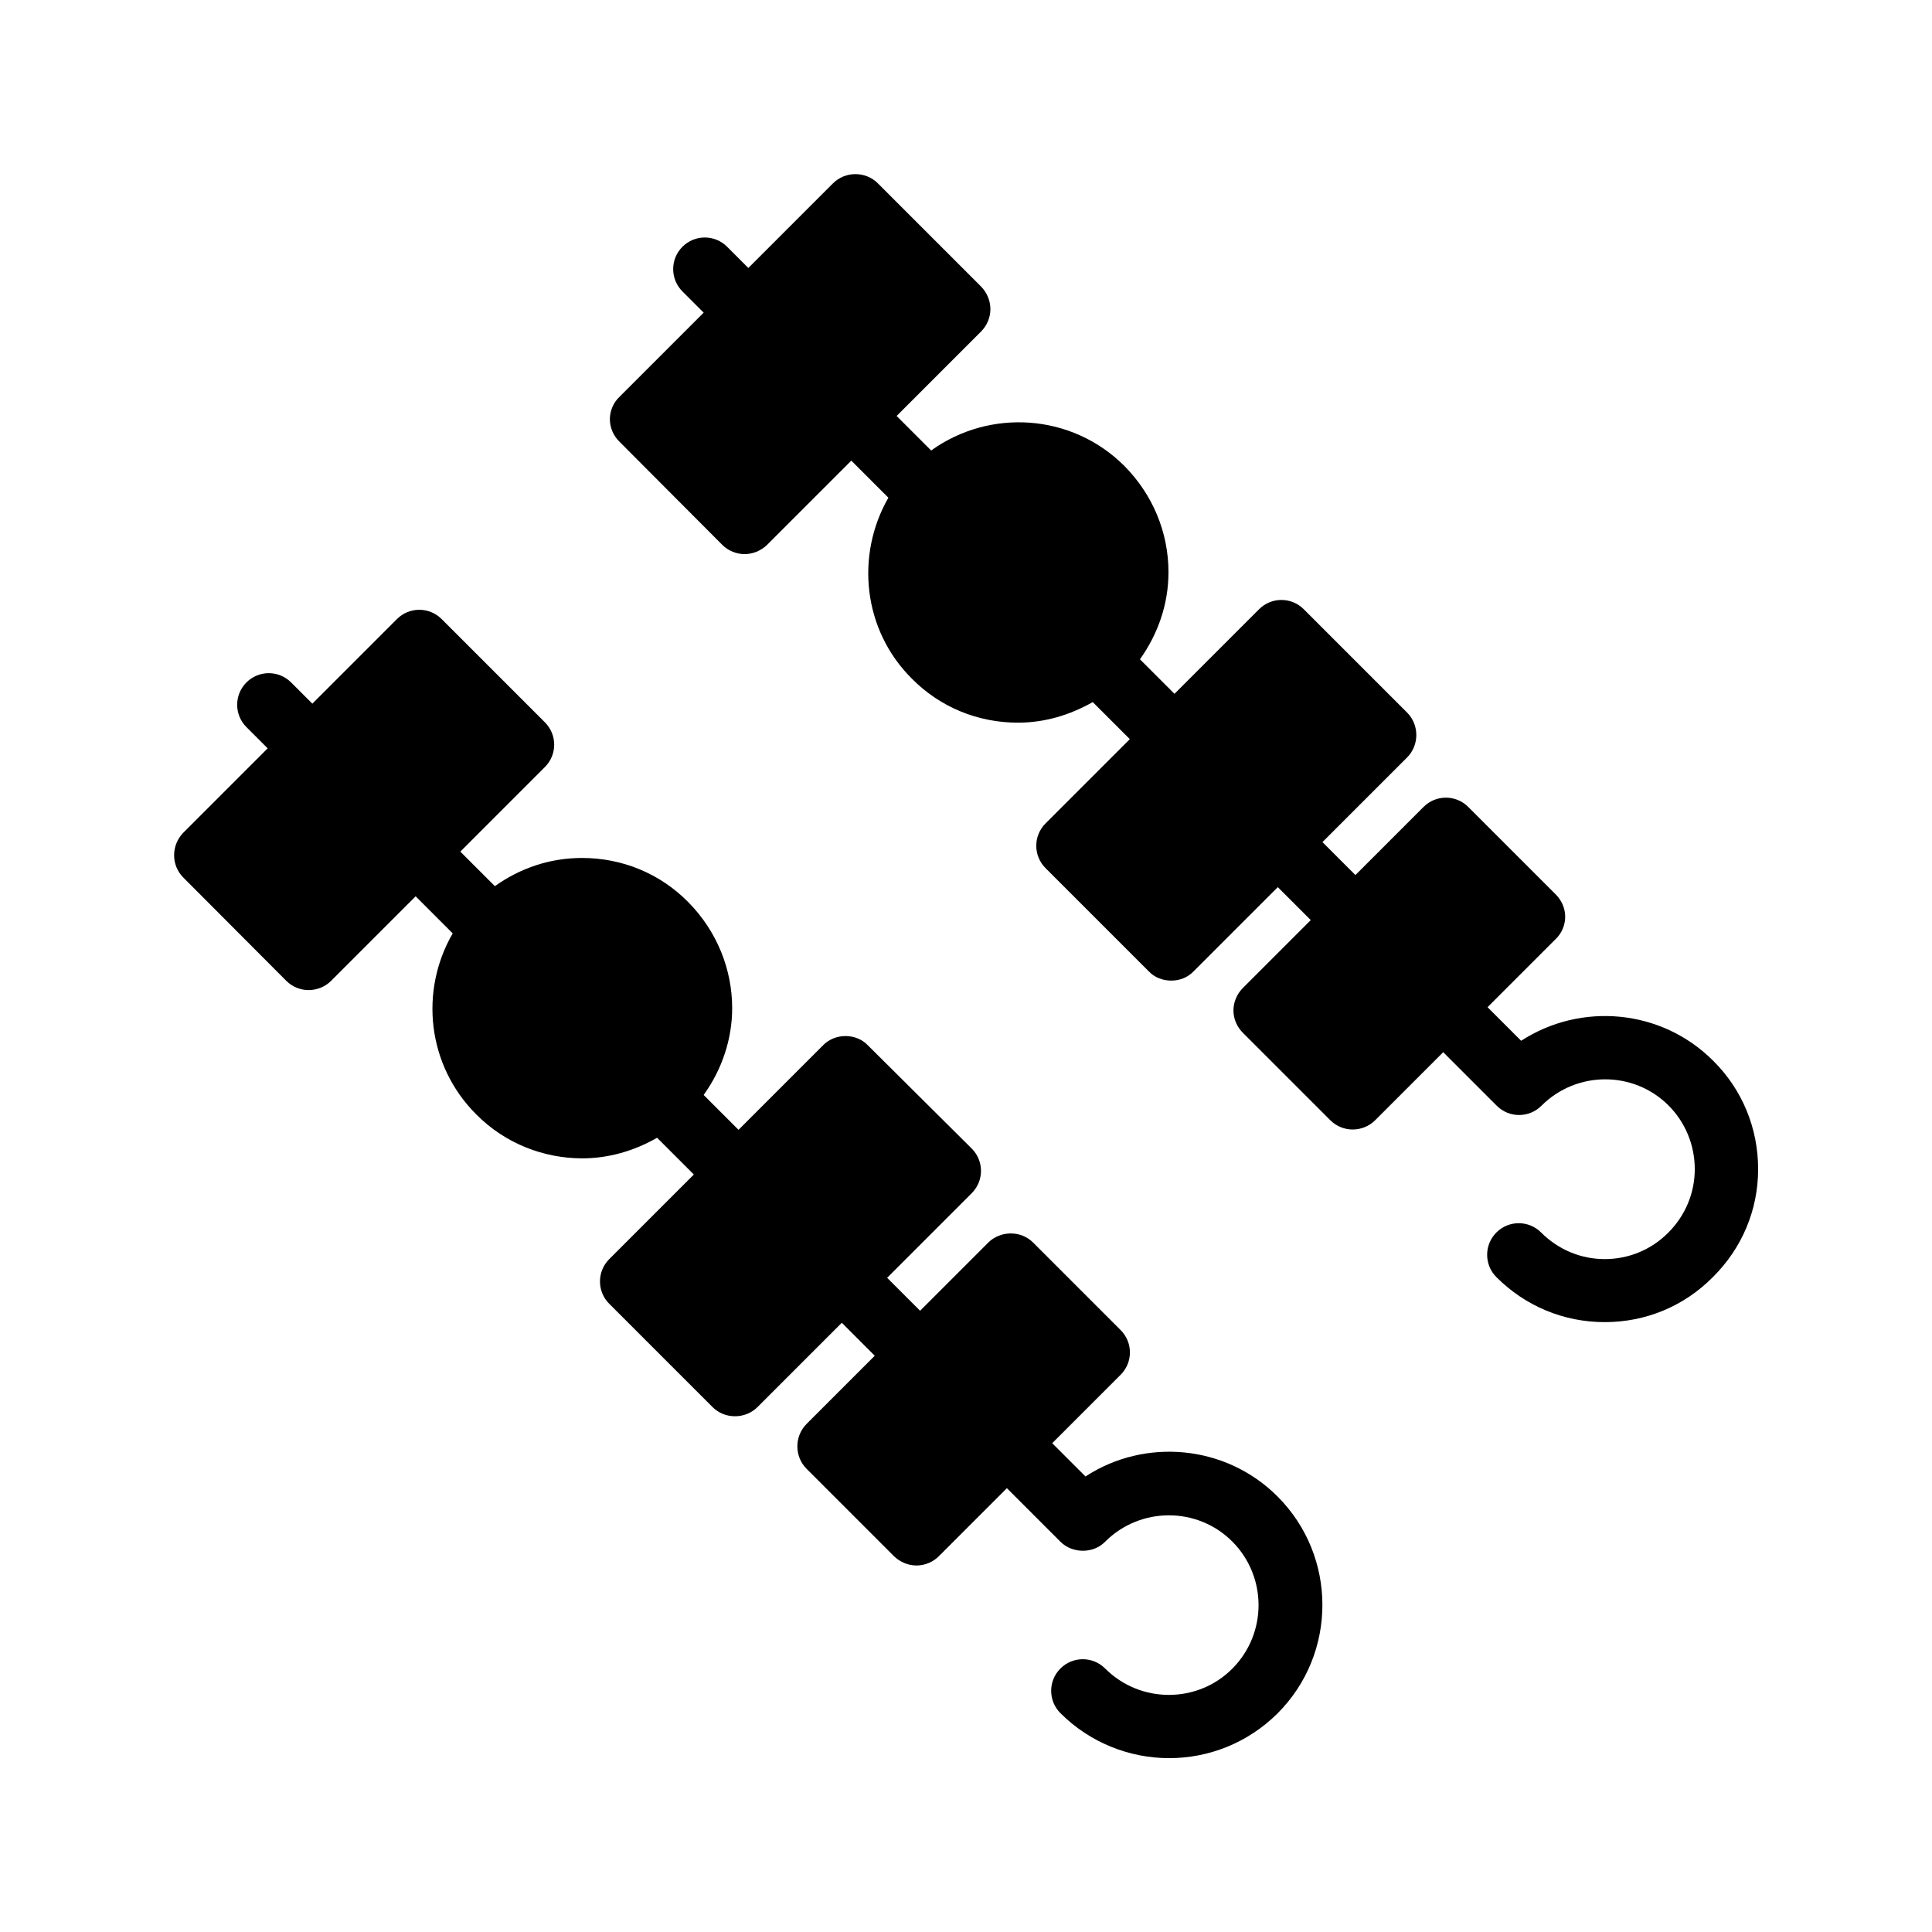
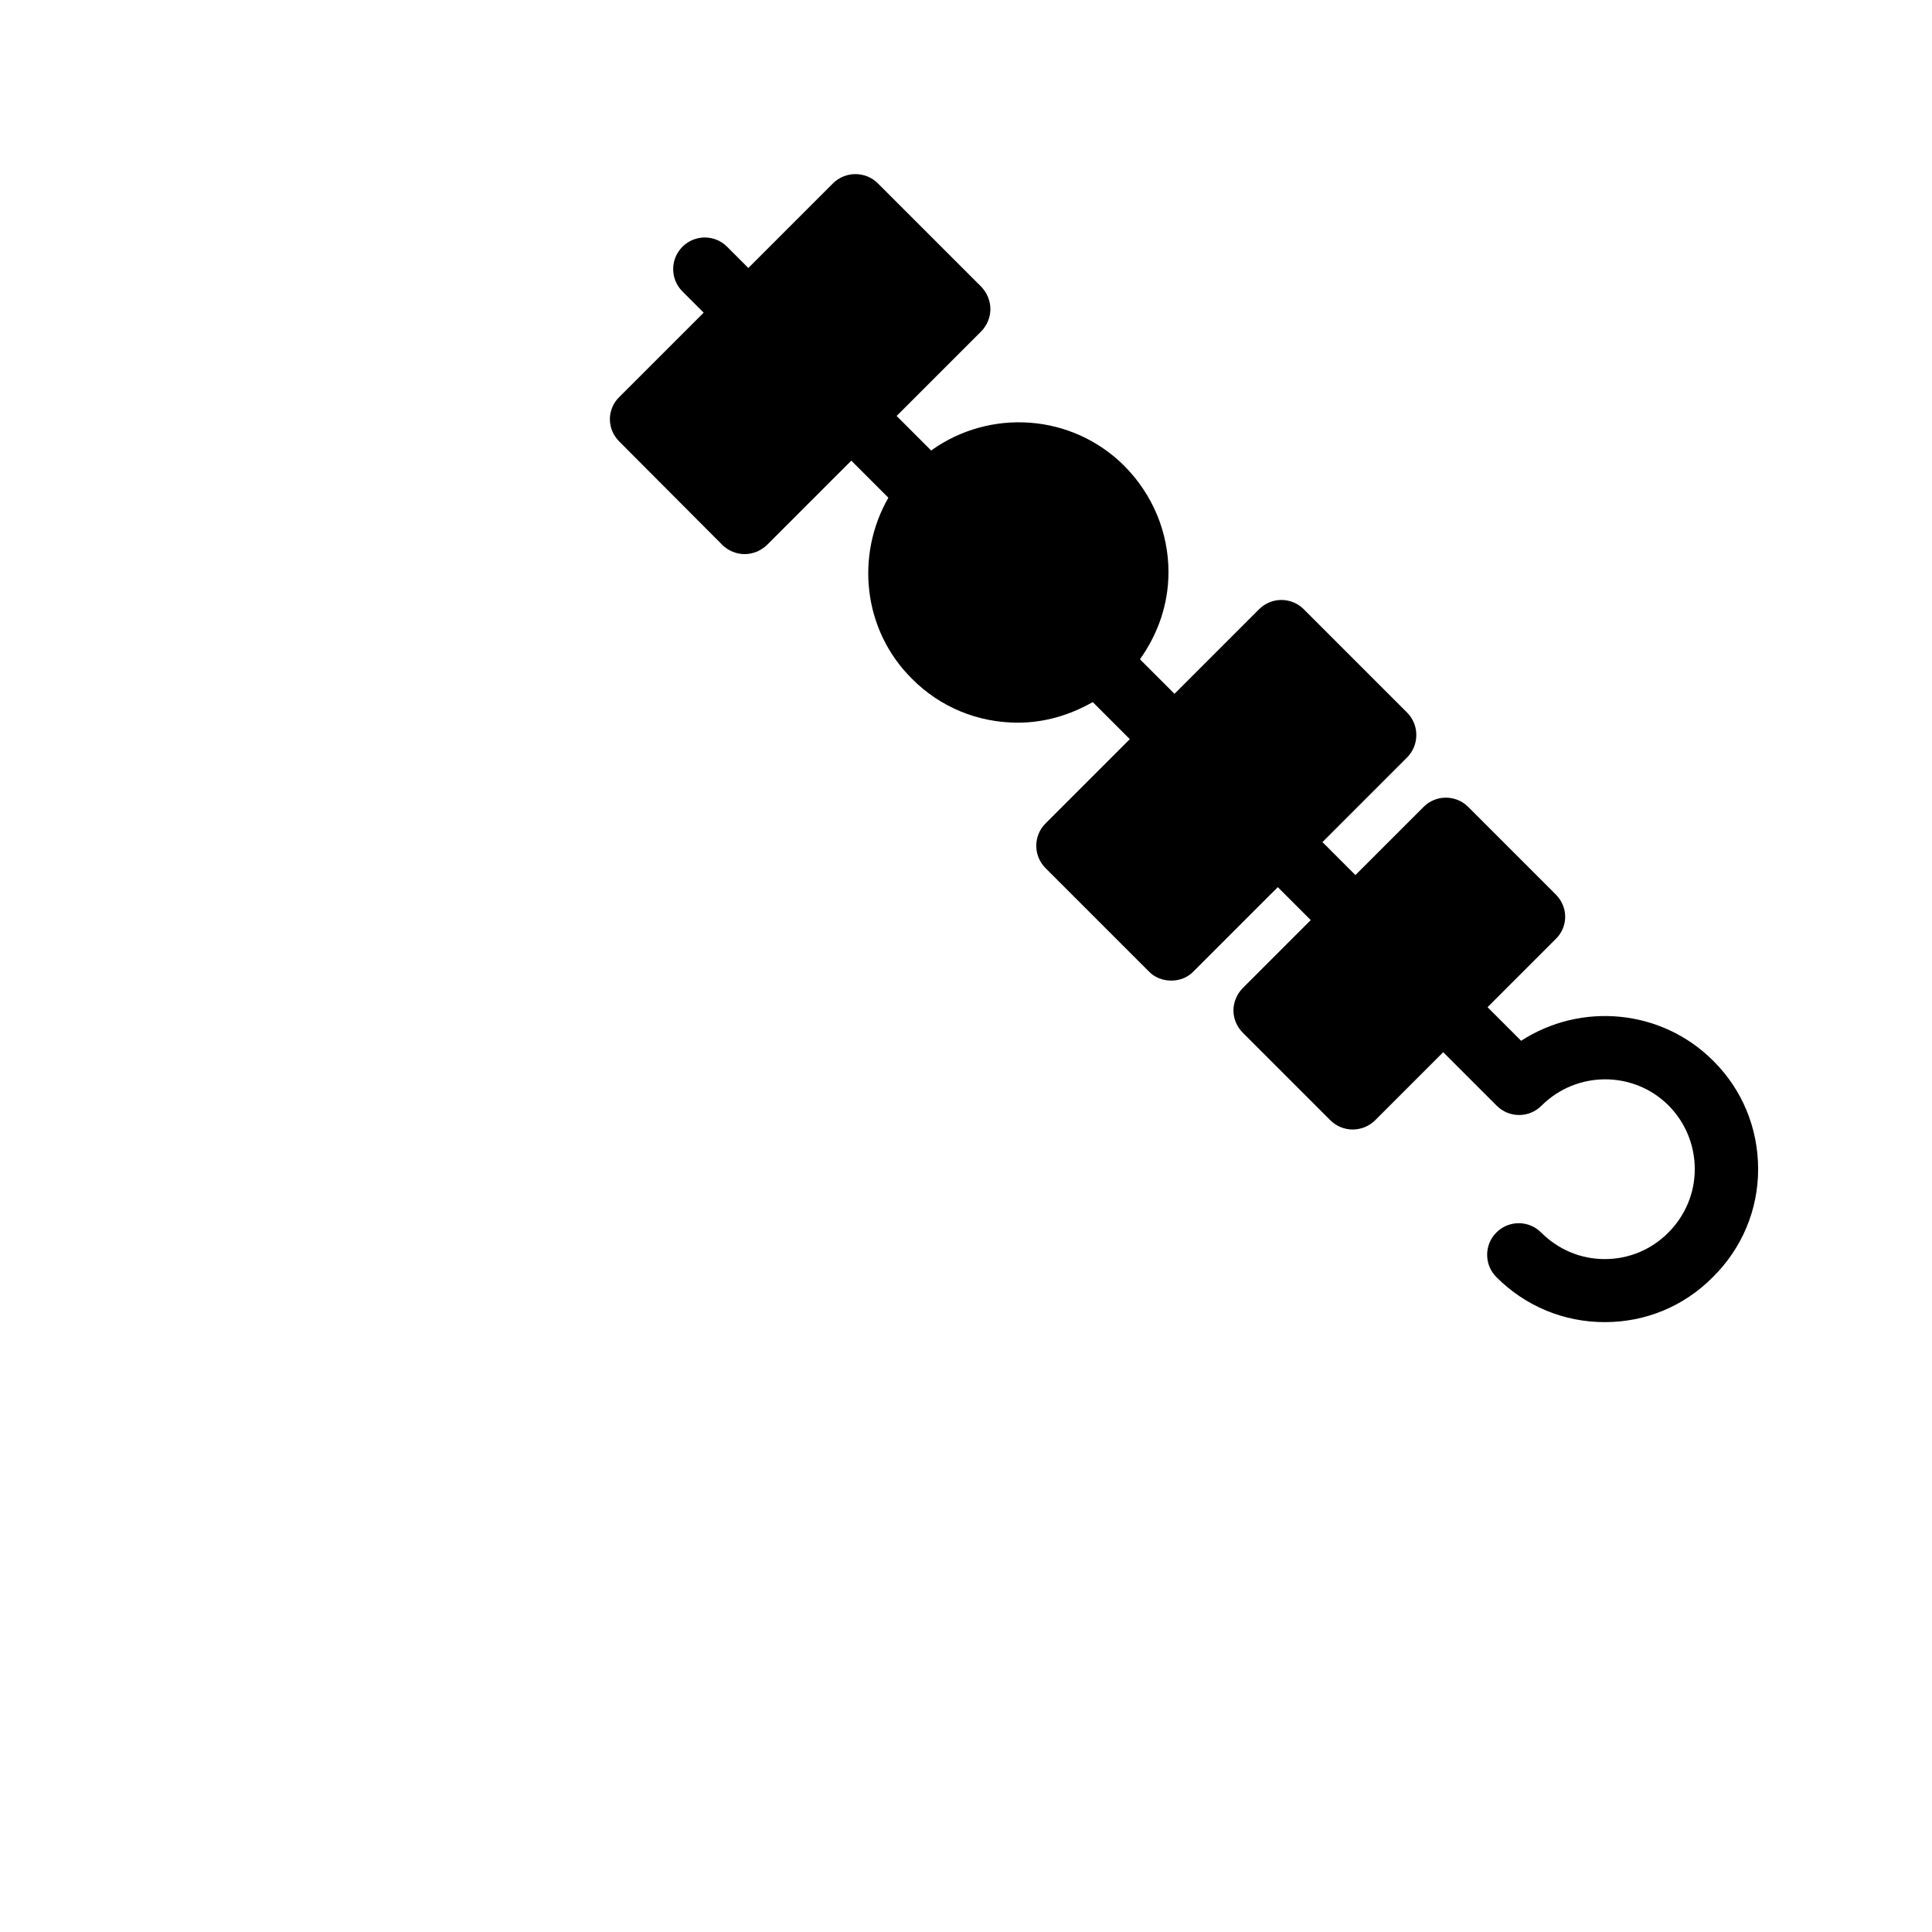
<svg xmlns="http://www.w3.org/2000/svg" fill="#000000" width="800px" height="800px" version="1.1" viewBox="144 144 512 512">
  <g>
-     <path d="m219.89 403.95c1.594 1.594 3.777 2.434 5.879 2.434 2.184 0 4.367-0.84 5.961-2.434l22.418-22.418 9.824 9.824c-8.816 15.199-6.801 34.93 6.215 47.945 7.727 7.809 17.969 11.672 28.129 11.672 6.887 0 13.688-1.93 19.816-5.457l9.742 9.742-22.418 22.418c-3.273 3.273-3.273 8.566 0 11.84l27.371 27.371c1.594 1.594 3.695 2.434 5.961 2.434 2.184 0 4.367-0.84 5.961-2.434l22.336-22.336 8.734 8.734-18.055 18.055c-3.273 3.273-3.273 8.648 0 11.922l23.176 23.176c1.594 1.512 3.695 2.434 5.961 2.434 2.184 0 4.367-0.922 5.879-2.434l18.055-18.055 14.191 14.191c3.191 3.191 8.734 3.191 11.84 0 9.32-9.32 24.434-9.32 33.672-0.082 9.32 9.32 9.32 24.434 0 33.754-9.238 9.238-24.352 9.238-33.672-0.082-3.273-3.273-8.566-3.273-11.84 0-3.273 3.273-3.273 8.566 0 11.84 7.894 7.894 18.391 11.922 28.801 11.922 10.41 0 20.738-3.945 28.719-11.84 15.871-15.871 15.871-41.648 0-57.52-13.77-13.77-35.184-15.535-50.883-5.289l-8.816-8.816 18.137-18.137c3.273-3.273 3.273-8.566 0-11.84l-23.176-23.176c-1.594-1.594-3.695-2.434-5.961-2.434-2.184 0-4.367 0.84-5.961 2.434l-18.055 18.055-8.734-8.734 22.418-22.418c3.273-3.273 3.273-8.566 0-11.84l-27.543-27.375c-1.512-1.594-3.695-2.434-5.879-2.434-2.266 0-4.367 0.84-5.961 2.434l-22.418 22.418-9.238-9.238c4.953-6.887 7.559-14.945 7.559-23.008 0-10.16-3.945-20.32-11.672-28.129-7.473-7.559-17.465-11.672-28.129-11.672-8.48 0-16.375 2.688-23.09 7.473l-9.152-9.152 22.418-22.418c3.273-3.273 3.273-8.566 0-11.84l-27.375-27.375c-3.273-3.273-8.566-3.273-11.84 0l-22.418 22.418-5.629-5.621c-3.273-3.273-8.566-3.273-11.84 0-3.273 3.273-3.273 8.566 0 11.84l5.625 5.625-22.336 22.336c-3.273 3.359-3.273 8.648 0 11.922z" />
    <path d="m335.43 288.41c1.598 1.594 3.781 2.434 5.879 2.434 2.184 0 4.281-0.84 5.961-2.434l22.336-22.336 9.824 9.824c-8.734 15.199-6.801 35.016 6.215 47.945 7.473 7.559 17.465 11.672 28.129 11.672 7.055 0 13.77-2.016 19.816-5.457l9.824 9.824-22.336 22.336c-3.273 3.273-3.273 8.566 0 11.84l27.375 27.375c1.594 1.68 3.777 2.434 5.961 2.434 2.098 0 4.281-0.754 5.879-2.434l22.336-22.336 8.734 8.734-17.969 17.969c-1.594 1.594-2.519 3.777-2.519 5.961 0 2.266 0.922 4.367 2.519 5.961l23.176 23.176c1.594 1.594 3.777 2.434 5.879 2.434 2.184 0 4.367-0.84 5.961-2.434l18.055-18.055 14.191 14.191c3.273 3.273 8.566 3.273 11.84 0 9.32-9.32 24.434-9.32 33.672-0.082 4.441 4.445 6.961 10.492 6.961 16.871 0 6.383-2.519 12.344-7.055 16.879-4.535 4.535-10.496 6.969-16.793 6.969-6.383 0-12.344-2.519-16.879-7.055-3.273-3.273-8.566-3.273-11.84 0-3.273 3.273-3.273 8.566 0 11.84 7.727 7.727 17.887 11.922 28.719 11.922 10.832 0 20.992-4.199 28.633-11.922 7.727-7.641 12.008-17.801 12.008-28.633 0-10.832-4.199-21.074-11.922-28.719-13.77-13.77-35.098-15.535-50.883-5.289l-8.902-8.902 18.055-18.055c1.594-1.512 2.519-3.695 2.519-5.879 0-2.266-0.922-4.367-2.519-5.961l-23.176-23.176c-3.273-3.273-8.566-3.273-11.84 0l-18.055 18.055-8.734-8.734 22.418-22.418c3.273-3.273 3.273-8.648 0-11.922l-27.375-27.375c-3.273-3.273-8.566-3.273-11.84 0l-22.418 22.418-9.152-9.152c4.785-6.719 7.559-14.609 7.559-23.09 0-10.578-4.199-20.57-11.672-28.129-13.938-13.938-35.688-15.281-51.219-4.113l-9.152-9.152 22.418-22.418c1.512-1.512 2.434-3.695 2.434-5.879 0-2.266-0.922-4.367-2.434-5.961l-27.375-27.375c-3.273-3.273-8.648-3.273-11.922 0l-22.418 22.418-5.625-5.625c-3.273-3.273-8.566-3.273-11.84 0-3.273 3.273-3.273 8.566 0 11.84l5.625 5.625-22.336 22.336c-1.594 1.512-2.519 3.695-2.519 5.879 0 2.266 0.922 4.367 2.519 5.961z" />
  </g>
</svg>